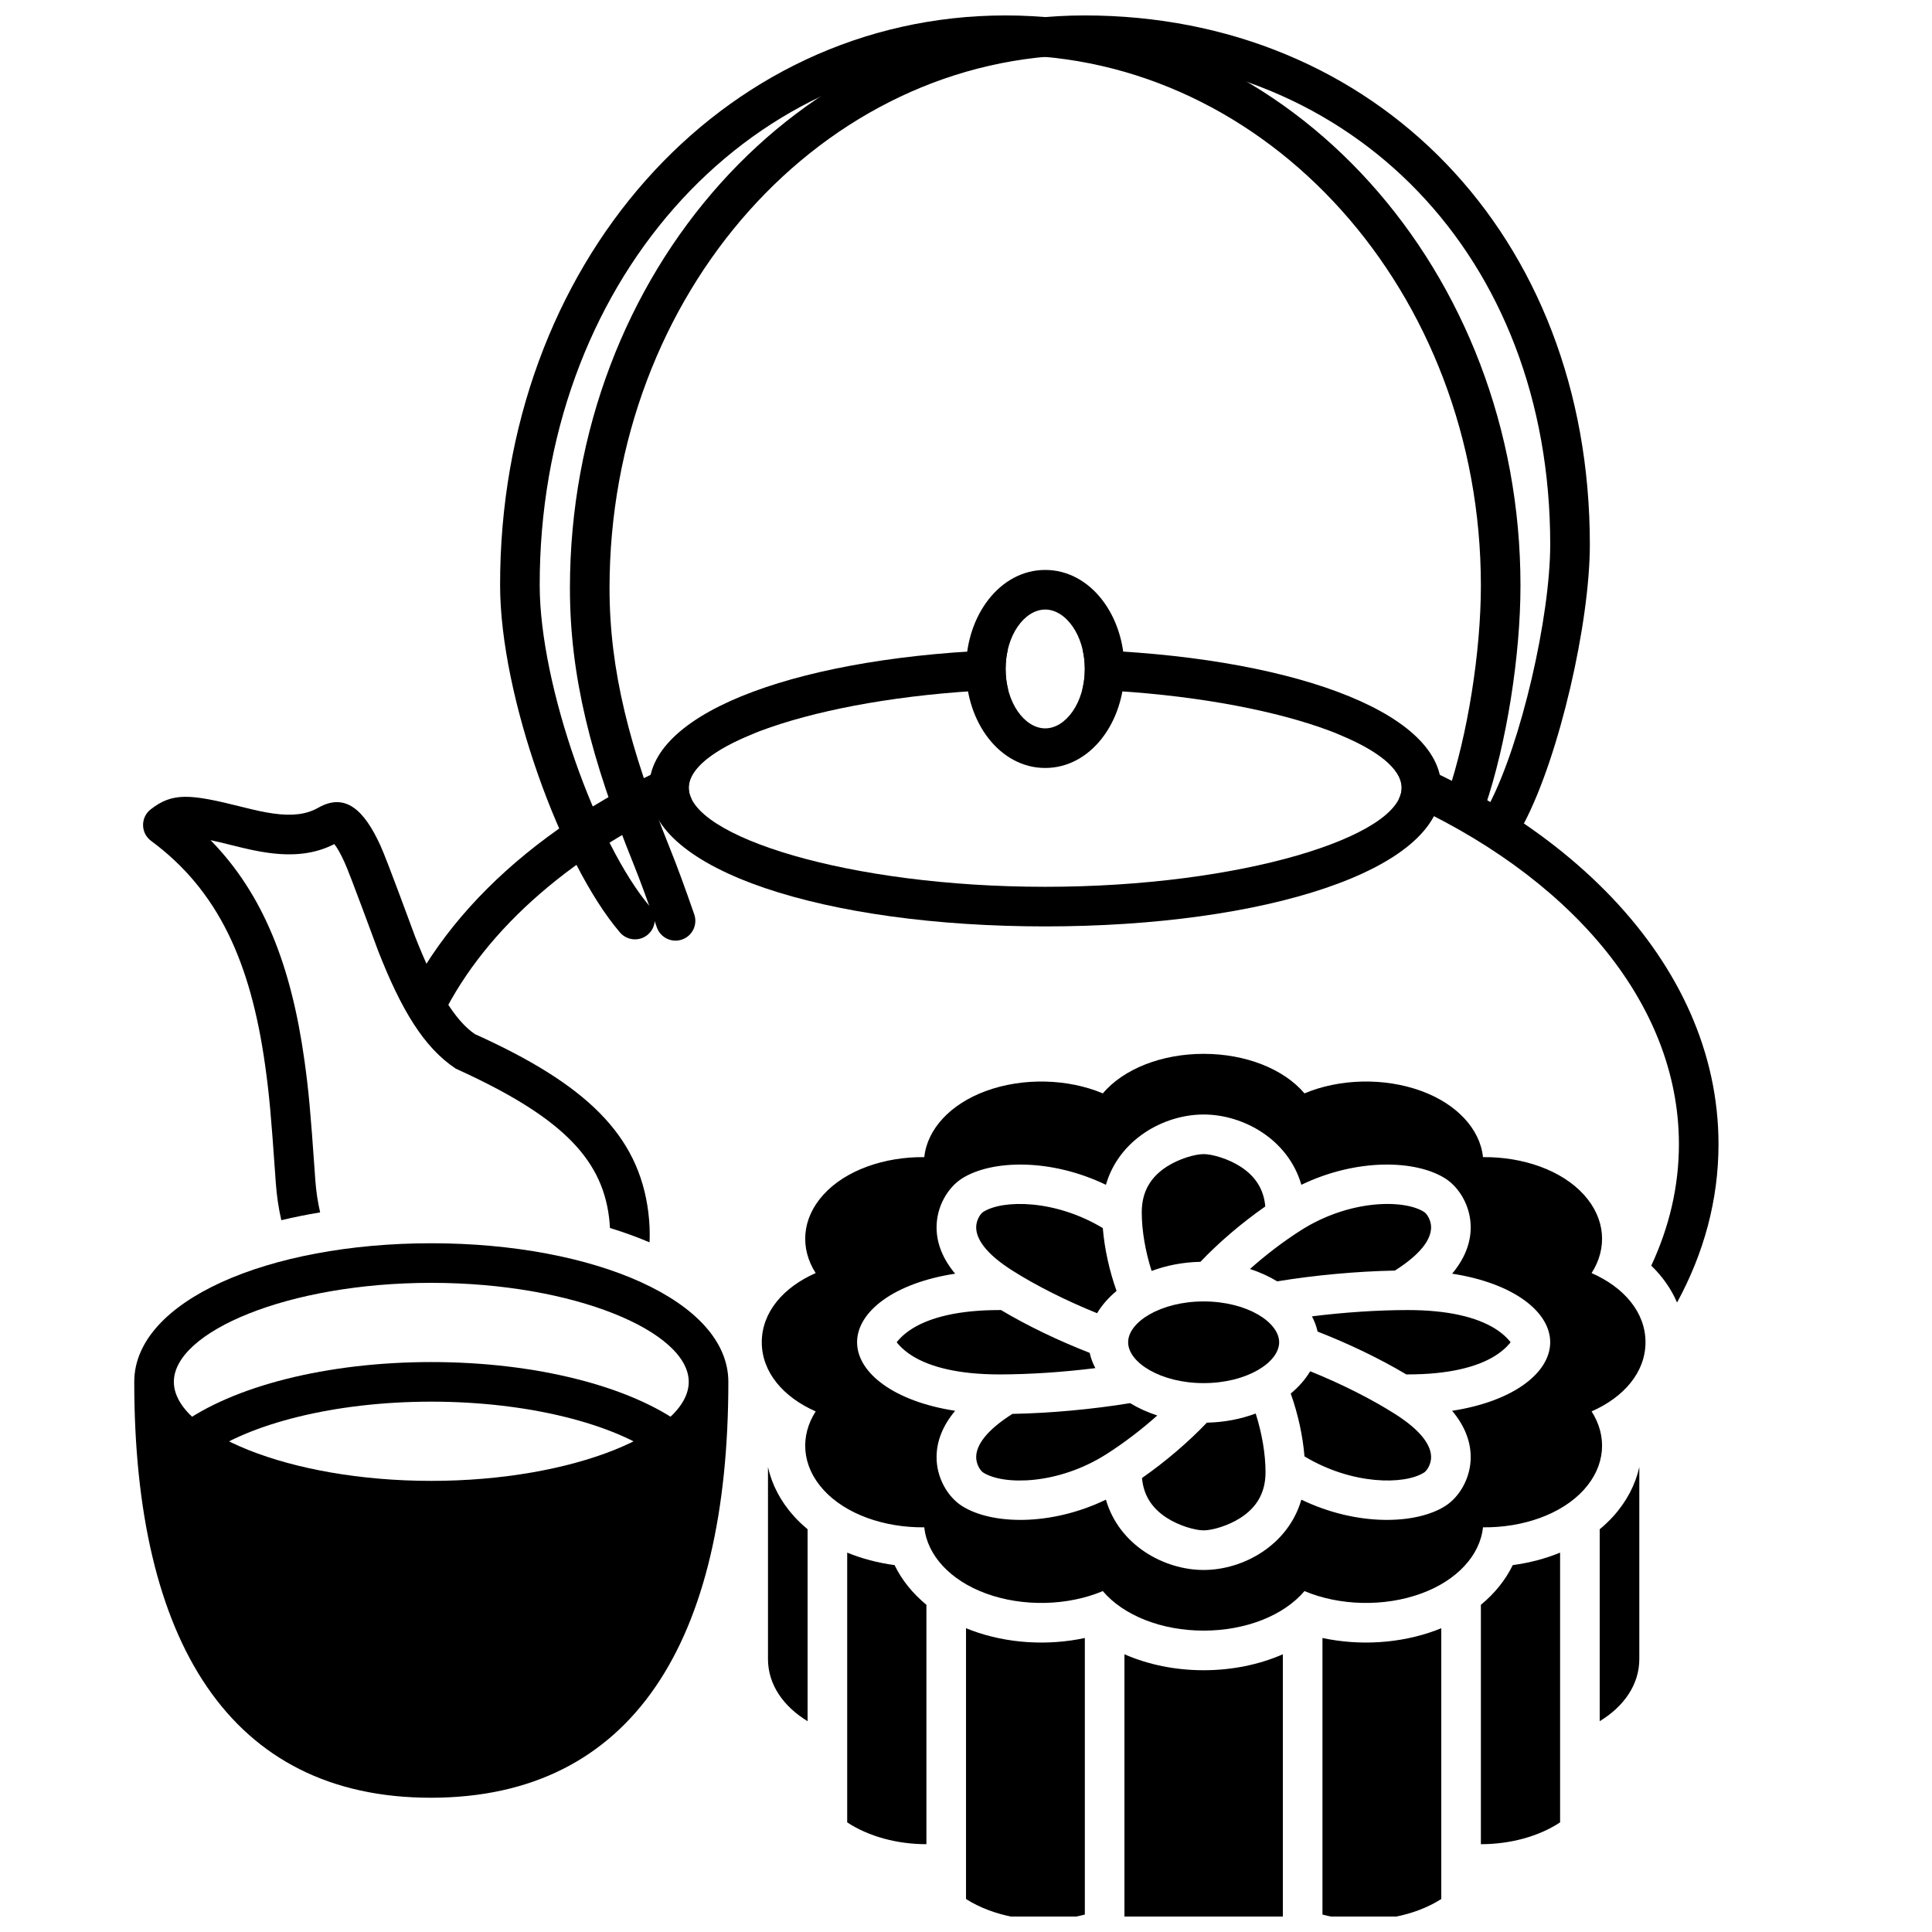
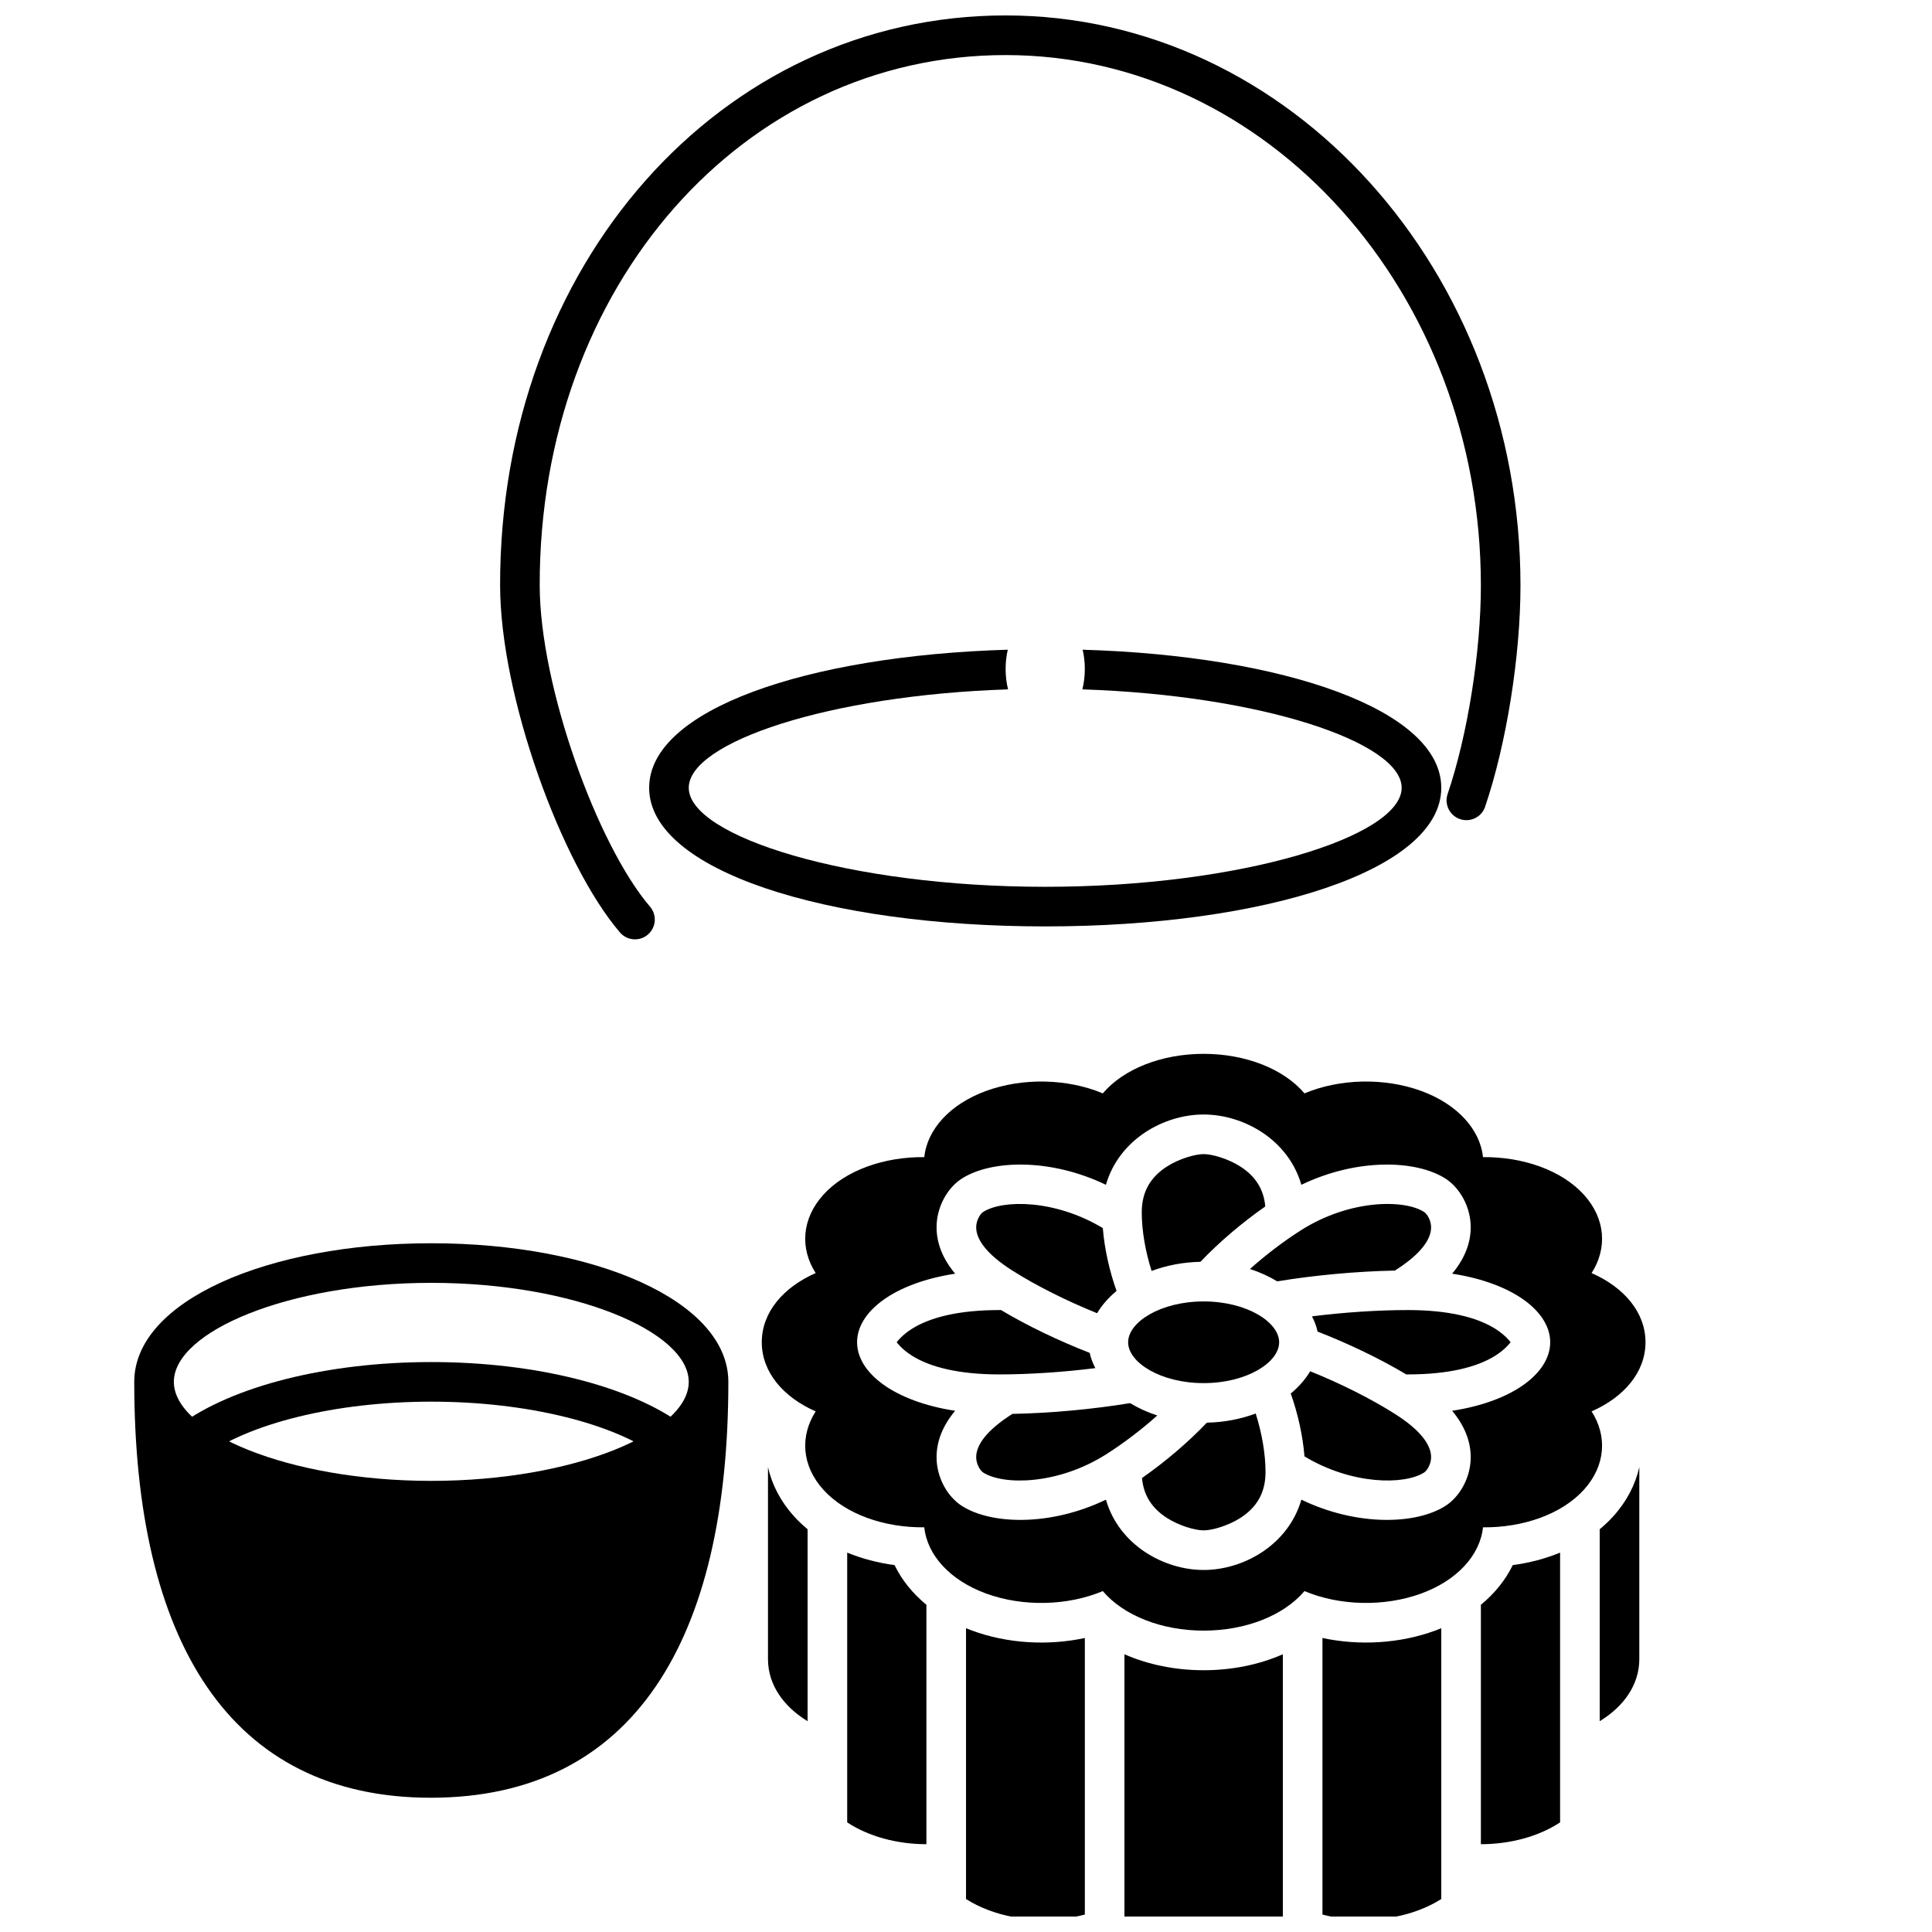
<svg xmlns="http://www.w3.org/2000/svg" width="800px" height="800px" version="1.1" viewBox="144 144 512 512">
  <defs>
    <clipPath id="c">
      <path d="m347 532h232v119.9h-232z" />
    </clipPath>
    <clipPath id="b">
      <path d="m276 148.09h271v244.91h-271z" />
    </clipPath>
    <clipPath id="a">
-       <path d="m295 148.09h271v245.91h-271z" />
-     </clipPath>
+       </clipPath>
  </defs>
  <g clip-path="url(#c)">
    <path d="m536.45 569.29v63.441c7.75 0 15.301-2.031 20.992-5.781v-71.488c-3.906 1.605-8.145 2.719-12.547 3.309-1.926 3.965-4.812 7.527-8.445 10.52zm41.984-36.496v50.883c0 6.75-4.074 12.555-10.496 16.457v-50.867c1.277-1.055 2.469-2.184 3.566-3.391 3.578-3.949 5.894-8.434 6.93-13.082zm-83.969 45.293v73.293c8.125 2.137 17.449 1.84 25.438-1.137 2.211-0.824 4.238-1.828 6.051-2.981v-71.766c-0.531 0.219-1.074 0.43-1.621 0.629-9.344 3.434-20.066 4.059-29.867 1.961zm-52.477 4.312v71.93c5.562 3.66 13.02 5.769 20.992 5.769 7.969 0 15.426-2.109 20.988-5.769v-71.93c-6.277 2.758-13.504 4.231-20.988 4.231-7.488 0-14.715-1.473-20.992-4.231zm-41.984-6.902v71.766c1.812 1.152 3.84 2.156 6.051 2.981 7.988 2.977 17.312 3.273 25.438 1.137v-73.293c-9.801 2.098-20.523 1.473-29.867-1.961-0.547-0.199-1.09-0.41-1.621-0.629zm-31.488-20.035v71.488c5.691 3.75 13.242 5.781 20.992 5.781v-63.441c-3.633-2.992-6.519-6.555-8.441-10.52-4.402-0.59-8.645-1.703-12.551-3.309zm-20.992-22.668v50.883c0 6.75 4.074 12.555 10.496 16.457v-50.867c-1.277-1.055-2.469-2.184-3.566-3.391-3.578-3.949-5.894-8.434-6.93-13.082z" fill-rule="evenodd" />
  </g>
  <path d="m449.19 480.82c-1.656-5.184-2.613-10.695-2.613-15.555 0-5.481 2.367-9.348 6.641-12.102 3.238-2.086 7.492-3.312 9.762-3.312 2.266 0 6.519 1.227 9.758 3.312 3.859 2.488 6.168 5.887 6.574 10.562-6.258 4.371-12.297 9.531-17.184 14.668-4.699 0.098-9.074 0.977-12.938 2.426zm26.07-0.527c4.156-3.711 8.824-7.281 13.496-10.254 12.875-8.191 27.324-8.25 32.633-4.867 0.836 0.531 1.887 2.305 1.867 4.125-0.027 3.16-2.699 7.031-9.52 11.371-0.027 0.016-0.051 0.031-0.078 0.047-10.113 0.195-21.266 1.227-31.184 2.856-2.16-1.309-4.582-2.422-7.215-3.277zm1.508 38.301c1.652 5.184 2.609 10.695 2.609 15.555 0 5.481-2.367 9.348-6.641 12.102-3.238 2.086-7.492 3.312-9.758 3.312-2.269 0-6.523-1.227-9.762-3.312-3.859-2.488-6.168-5.887-6.574-10.562 6.258-4.371 12.297-9.535 17.184-14.668 4.699-0.098 9.074-0.977 12.941-2.426zm-26.074 0.527c-4.156 3.711-8.824 7.281-13.496 10.254-12.875 8.191-27.324 8.25-32.633 4.867-0.836-0.531-1.887-2.305-1.867-4.125 0.027-3.16 2.699-7.031 9.52-11.371 0.027-0.016 0.051-0.031 0.078-0.051 10.113-0.191 21.266-1.223 31.184-2.852 2.16 1.309 4.582 2.422 7.215 3.277zm-10.797-33.012c-2.152 1.789-3.898 3.793-5.156 5.906-8.102-3.269-16.188-7.316-22.523-11.348-6.82-4.34-9.492-8.211-9.52-11.371-0.02-1.82 1.031-3.594 1.867-4.125 5.18-3.301 19.062-3.324 31.691 4.285 0.445 5.473 1.723 11.258 3.641 16.652zm-5.621 20.457c-8.469 1.062-17.418 1.668-25.418 1.668-10.656 0-18.289-1.891-23.16-4.953-2.758-1.734-4.066-3.566-4.066-3.574 0-0.008 1.309-1.84 4.066-3.574 4.871-3.062 12.504-4.953 23.16-4.953 0.129 0 0.262-0.004 0.391-0.016 6.938 4.141 15.277 8.152 23.531 11.363 0.297 1.367 0.801 2.723 1.496 4.039zm56.938 0.832c8.102 3.269 16.188 7.316 22.523 11.348 6.82 4.34 9.492 8.211 9.52 11.371 0.02 1.82-1.031 3.594-1.867 4.125-5.18 3.297-19.062 3.324-31.691-4.285-0.445-5.473-1.719-11.258-3.641-16.652 2.152-1.789 3.898-3.793 5.156-5.906zm0.465-14.551c8.469-1.062 17.422-1.668 25.418-1.668 10.656 0 18.289 1.891 23.16 4.953 2.758 1.734 4.066 3.566 4.066 3.574 0 0.008-1.309 1.84-4.066 3.574-4.871 3.062-12.504 4.953-23.16 4.953-0.129 0-0.262 0.004-0.391 0.016-6.938-4.141-15.277-8.156-23.531-11.367-0.297-1.363-0.801-2.719-1.496-4.035zm-54.598-34.863c-14.777-7.113-30.406-6.598-38.152-1.668-3.777 2.402-6.781 7.484-6.727 13.082 0.039 4.176 1.672 8.258 4.922 12.141-16.234 2.492-25.988 10.086-25.988 18.168 0 8.082 9.754 15.676 25.988 18.168-3.25 3.883-4.883 7.965-4.922 12.141-0.055 5.598 2.949 10.676 6.727 13.082 7.746 4.93 23.375 5.445 38.152-1.672 3.477 12.039 15.363 18.633 25.898 18.633 10.531 0 22.418-6.594 25.895-18.633 14.777 7.117 30.406 6.602 38.152 1.672 3.777-2.406 6.781-7.484 6.727-13.082-0.039-4.176-1.672-8.258-4.922-12.141 16.234-2.492 25.988-10.086 25.988-18.168 0-8.082-9.754-15.676-25.988-18.168 3.25-3.883 4.883-7.965 4.922-12.141 0.055-5.598-2.949-10.68-6.727-13.082-7.746-4.93-23.375-5.445-38.152 1.668-3.477-12.035-15.363-18.629-25.895-18.629-10.535 0-22.422 6.594-25.898 18.629zm25.898-34.703c11.094 0 21.207 3.973 26.723 10.477 9.246-3.894 21.133-4.246 31.008-0.617 9.414 3.457 15.531 10.109 16.297 17.512 10.566-0.109 20.836 3.453 26.723 9.941 5.84 6.438 6.219 14.309 2.059 20.785 8.57 3.762 14.285 10.391 14.285 18.328s-5.715 14.566-14.285 18.328c4.16 6.477 3.781 14.348-2.059 20.785-5.887 6.488-16.156 10.051-26.723 9.938-0.766 7.406-6.883 14.059-16.297 17.516-9.875 3.629-21.762 3.277-31.008-0.617-5.516 6.504-15.629 10.477-26.723 10.477-11.098 0-21.207-3.973-26.727-10.477-9.246 3.894-21.133 4.246-31.008 0.617-9.414-3.457-15.531-10.109-16.297-17.516-10.566 0.113-20.836-3.449-26.723-9.938-5.84-6.438-6.219-14.309-2.059-20.785-8.57-3.762-14.285-10.391-14.285-18.328s5.715-14.566 14.285-18.328c-4.16-6.477-3.781-14.348 2.059-20.785 5.887-6.488 16.156-10.051 26.723-9.941 0.766-7.402 6.883-14.055 16.297-17.512 9.875-3.629 21.762-3.277 31.008 0.617 5.519-6.504 15.629-10.477 26.727-10.477z" />
  <path d="m462.98 510.54c11.41 0 20.008-5.473 20.008-10.824 0-5.352-8.598-10.824-20.008-10.824-11.414 0-20.012 5.473-20.012 10.824 0 5.352 8.598 10.824 20.012 10.824z" />
-   <path d="m588.43 489.19c7.109-13.039 10.992-27.164 10.992-41.957 0-48.418-41.625-89.711-101.61-109.02 11.102 4.371 17.645 9.504 17.645 14.559 0 1.02-0.266 2.043-0.781 3.062 44.859 19.898 74.254 53.605 74.254 91.402 0 11.164-2.562 21.969-7.332 32.172 2.965 2.863 5.297 6.16 6.836 9.785zm-335.09-83.535c16.086-29.816 48.992-53.977 90.832-67.445-11.105 4.371-17.648 9.504-17.648 14.559 0 1.02 0.266 2.043 0.781 3.062-30.844 13.684-54.379 33.891-66.07 57.469z" />
  <g clip-path="url(#b)">
    <path d="m537.57 357.79c5.648-16.605 9.371-39.902 9.371-58.602 0-83.332-60.957-151.1-136.45-151.1-75.598 0-134.11 66.207-133.96 151.11 0.047 29.199 16.148 73.672 31.758 91.902 1.887 2.203 5.199 2.461 7.402 0.574 2.199-1.887 2.457-5.199 0.57-7.398-13.965-16.312-29.191-58.363-29.234-85.094-0.129-79.363 53.977-140.59 123.47-140.59 69.43 0 125.95 62.832 125.95 140.6 0 17.566-3.539 39.723-8.812 55.219-0.934 2.746 0.535 5.727 3.281 6.66 2.742 0.934 5.723-0.535 6.656-3.277z" />
  </g>
  <g clip-path="url(#a)">
    <path d="m547.92 362.1c9.336-17.84 17.406-52.969 17.406-73.82 0-82.078-56.848-140.19-133.89-140.19-75.469 0-136.4 68.078-136.4 151.78 0 23.336 5.562 45.105 16.883 73.18 1.707 4.234 3.758 9.809 6.144 16.699 0.949 2.738 3.938 4.191 6.676 3.242 2.742-0.949 4.191-3.938 3.242-6.676-2.438-7.043-4.547-12.77-6.328-17.191-10.863-26.938-16.121-47.52-16.121-69.254 0-78.152 56.504-141.29 125.9-141.29 71.191 0 123.39 53.359 123.39 129.69 0 19.207-7.688 52.668-16.207 68.953-1.344 2.566-0.352 5.738 2.215 7.082 2.566 1.344 5.738 0.352 7.082-2.215z" />
  </g>
  <path d="m411.07 316.18c-53.375 1.586-95.039 15.934-95.039 36.59 0 21.922 46.918 36.738 104.96 36.738 58.043 0 104.96-14.816 104.96-36.738 0-20.656-41.664-35.004-95.039-36.59 0.371 1.59 0.578 3.301 0.578 5.102 0 1.918-0.234 3.738-0.652 5.41 47.484 1.543 84.617 14.039 84.617 26.078 0 12.859-42.367 26.242-94.461 26.242-52.098 0-94.465-13.383-94.465-26.242 0-12.039 37.133-24.535 84.617-26.078-0.418-1.672-0.648-3.492-0.648-5.41 0-1.801 0.203-3.512 0.574-5.102z" />
-   <path d="m218.55 467.37c-0.723-3.18-1.215-6.469-1.457-9.848-0.094-1.285-0.094-1.285-0.184-2.582-1.074-15.293-1.535-20.676-2.637-28.551-3.852-27.57-12.535-46.488-30.227-59.539-2.793-2.062-2.852-6.223-0.109-8.359 5.773-4.504 10.336-4.129 23.941-0.711 3.945 0.992 6.191 1.484 8.555 1.812 4.988 0.699 8.75 0.266 11.898-1.527 7.195-4.09 12.191 0.574 16.512 10.078 1.883 4.137 8.539 22.469 9.168 24.07 5.367 13.695 10.484 22.195 15.832 25.832 29.281 13.207 43.422 26.602 45.977 47.27 0.332 2.707 0.438 5.352 0.32 7.922-3.301-1.406-6.805-2.676-10.492-3.805-0.047-0.93-0.129-1.875-0.246-2.832-1.996-16.152-13.586-27.133-40.621-39.398-8.434-5.606-14.43-15.562-20.543-31.156-0.762-1.941-7.269-19.867-8.949-23.559-1.039-2.293-1.965-3.898-2.695-4.793-5.199 2.664-10.926 3.231-17.613 2.297-2.84-0.398-5.367-0.953-9.66-2.031-2.141-0.539-3.965-0.973-5.523-1.305 14.023 14.32 21.383 33.312 24.871 58.281 1.148 8.203 1.621 13.719 2.715 29.27 0.09 1.289 0.09 1.289 0.18 2.566 0.211 2.934 0.645 5.781 1.277 8.523-3.535 0.586-6.973 1.277-10.289 2.074z" />
-   <path d="m420.99 347.52c-11.977 0-20.992-12.023-20.992-26.242 0-14.215 9.016-26.238 20.992-26.238 11.973 0 20.992 12.023 20.992 26.238 0 14.219-9.02 26.242-20.992 26.242zm0-10.496c5.414 0 10.496-6.777 10.496-15.746s-5.082-15.742-10.496-15.742c-5.418 0-10.496 6.773-10.496 15.742s5.078 15.746 10.496 15.746z" />
  <path d="m337.02 510.21c0 68.566-25.219 110.14-78.715 110.21-53.484 0.07-78.727-41.578-78.727-110.21 0-21.504 35.539-36.734 78.719-36.734 43.18 0 78.723 15.23 78.723 36.734zm-78.723 26.238c37.977 0 68.227-12.961 68.227-26.238 0-13.277-30.25-26.242-68.227-26.242-37.973 0-68.223 12.965-68.223 26.242 0 13.277 30.25 26.238 68.223 26.238z" />
  <path d="m197.79 530.17c12.016-8.902 35.012-14.715 60.516-14.715 25.504 0 48.504 5.812 60.52 14.715 2.328 1.727 5.617 1.234 7.34-1.094 1.727-2.328 1.238-5.613-1.09-7.34-14.074-10.426-39.203-16.777-66.77-16.777-27.562 0-52.691 6.352-66.766 16.777-2.328 1.727-2.816 5.012-1.094 7.34 1.727 2.328 5.012 2.82 7.344 1.094z" />
</svg>